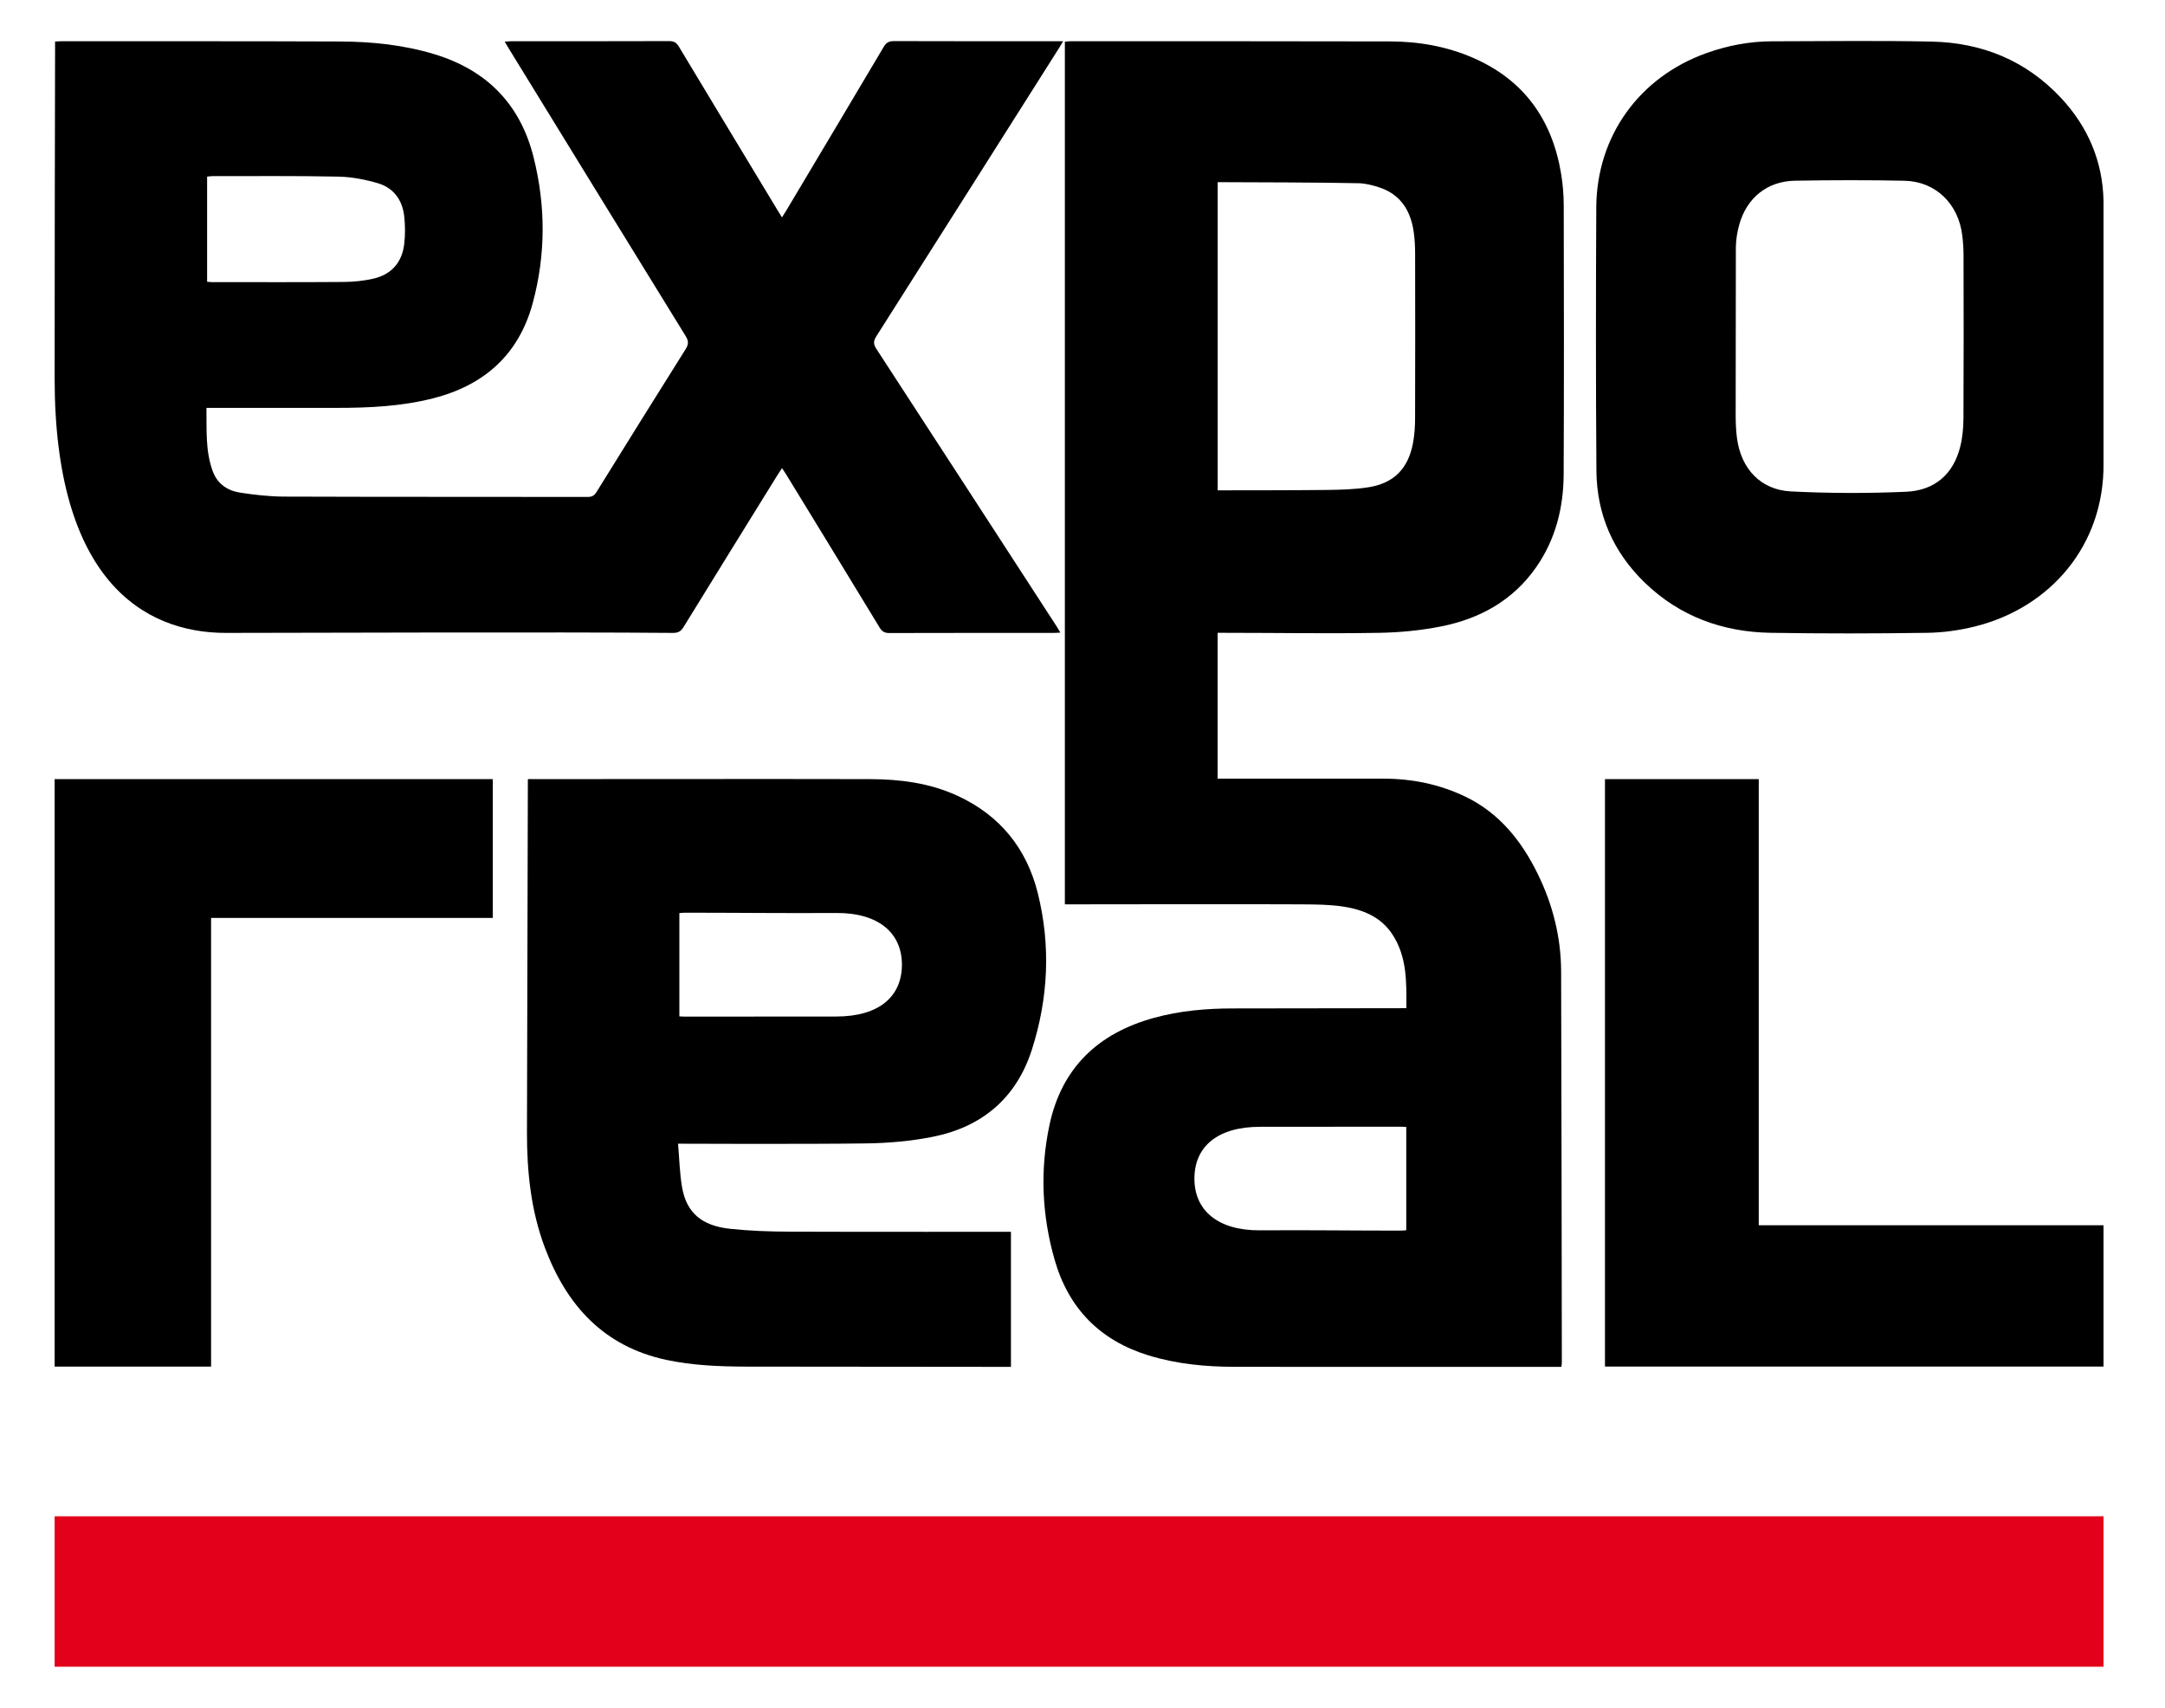
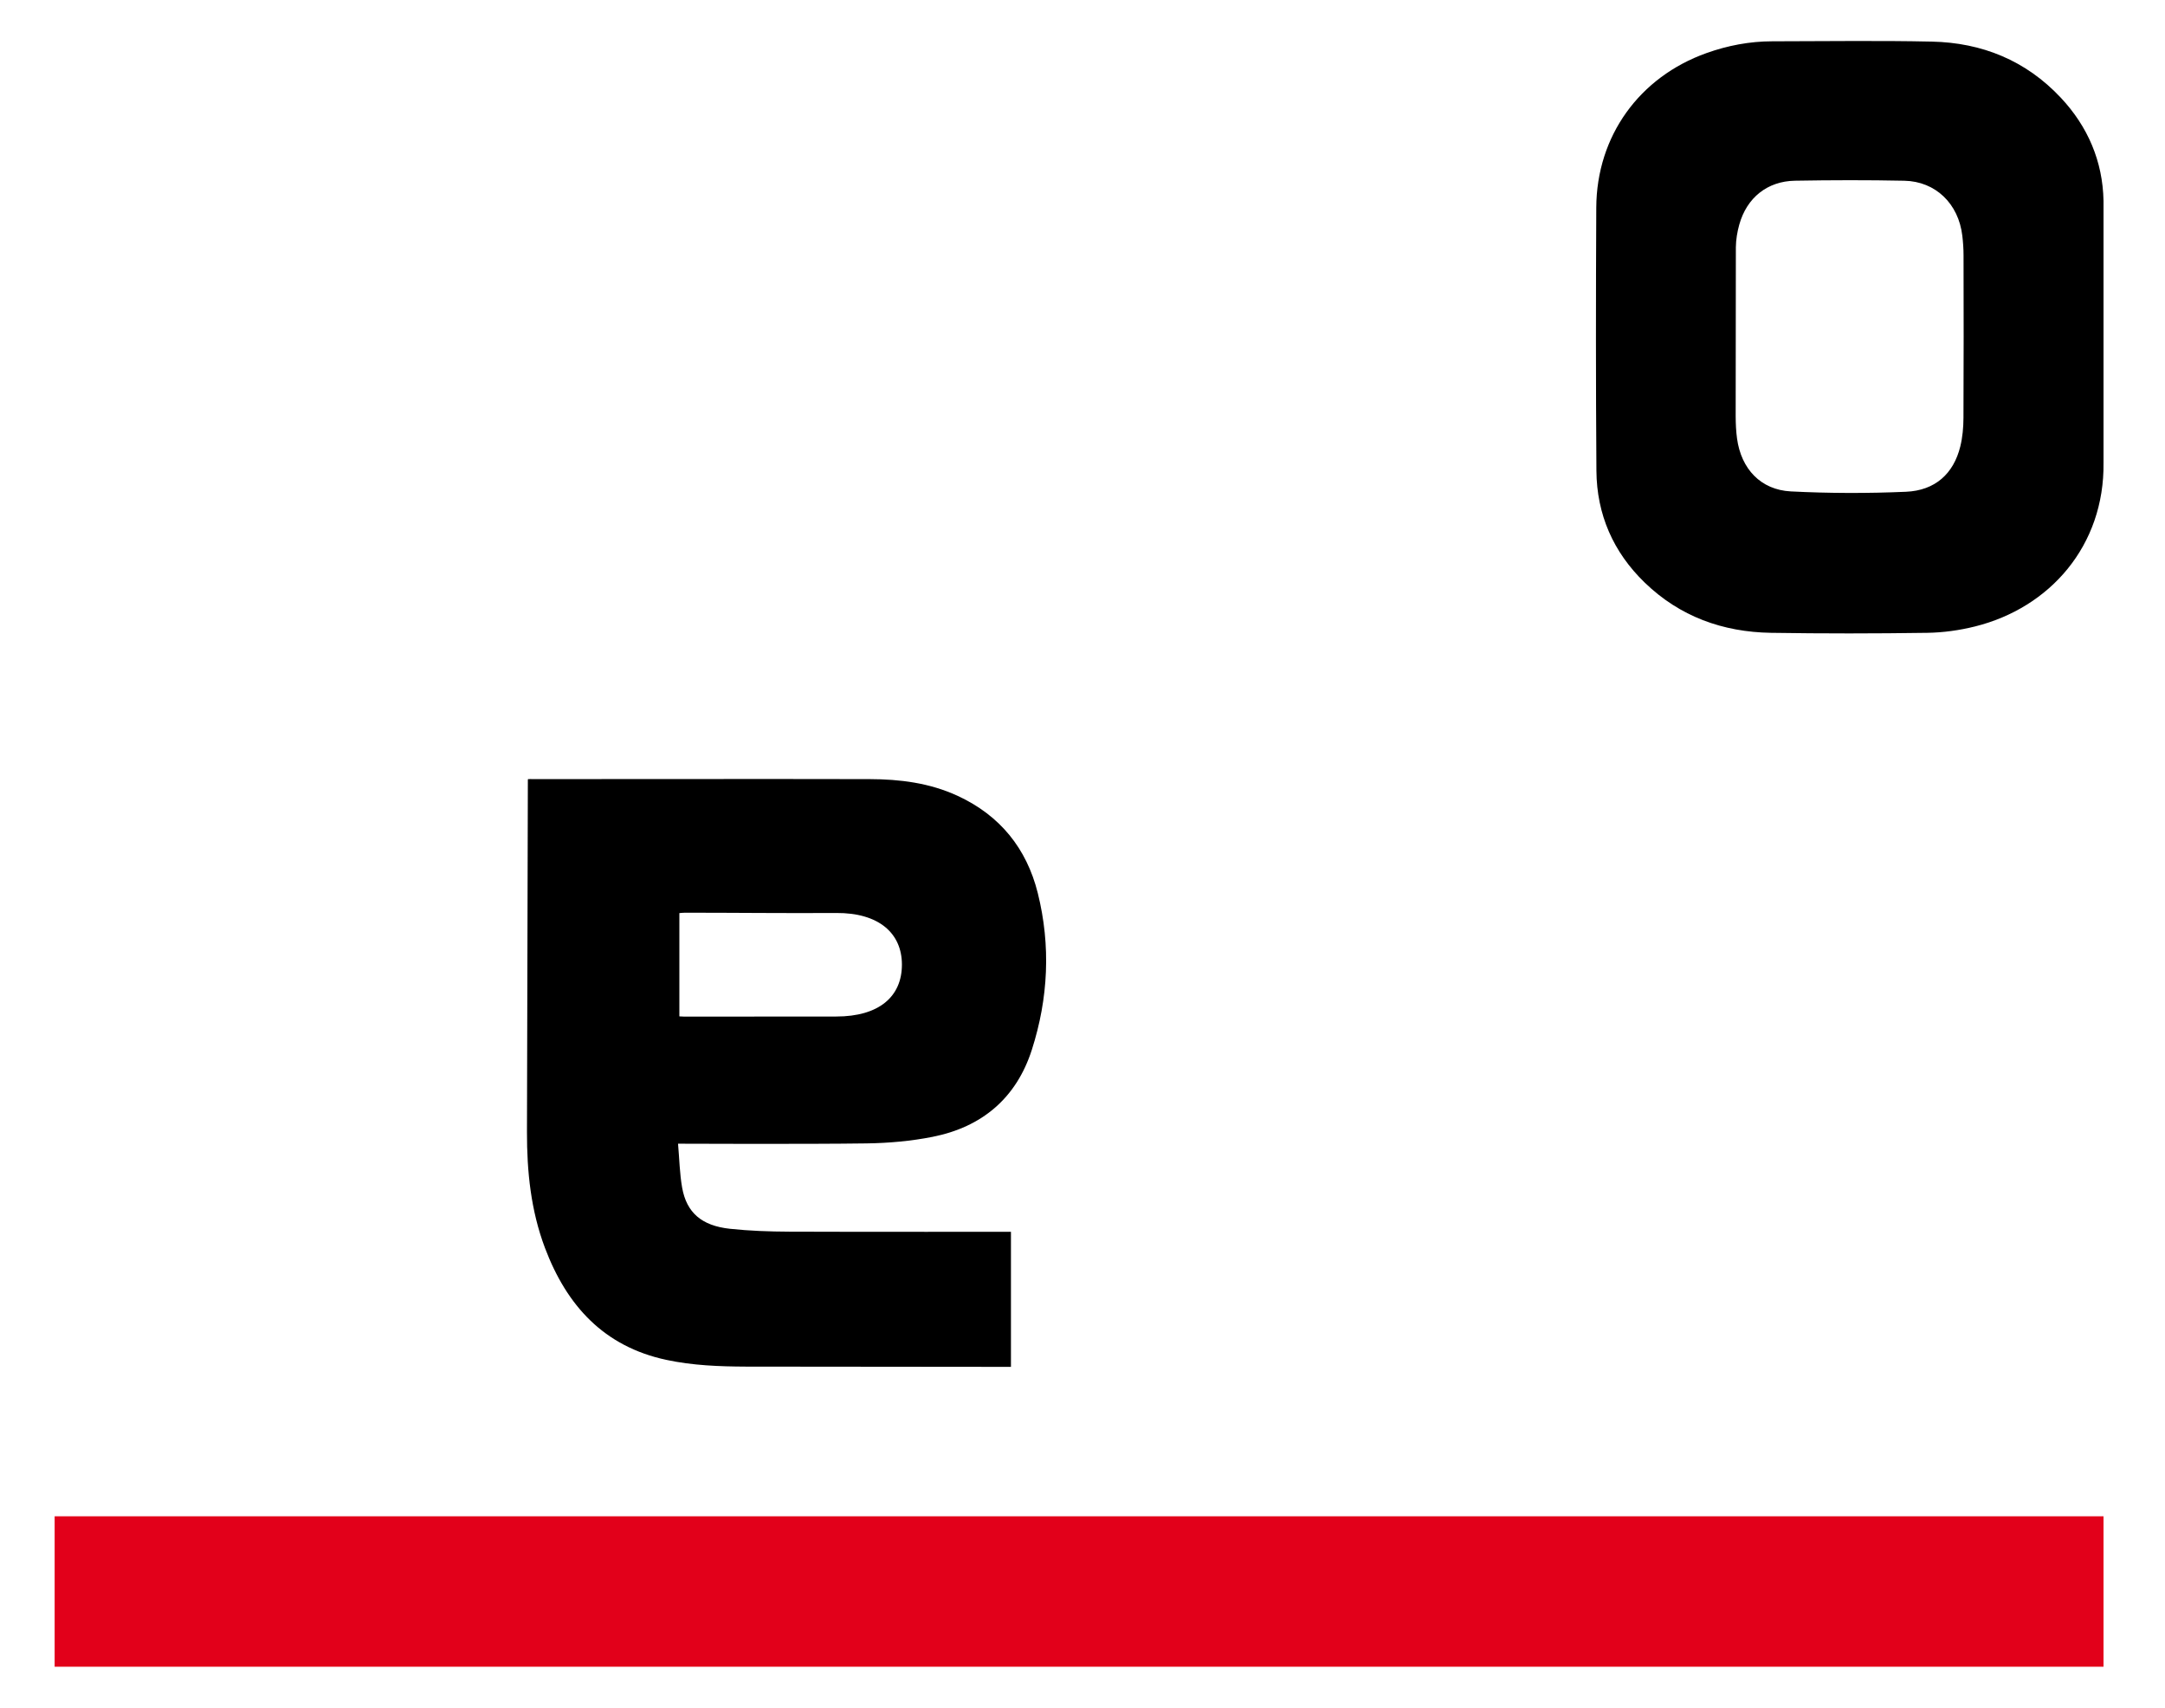
<svg xmlns="http://www.w3.org/2000/svg" width="317" height="250" viewBox="0 0 317 250" fill="none">
  <path d="M8 244.007H307.998V221.983H8V244.007Z" fill="#E2001A" />
-   <path d="M8 200.069H30.906V134.382H72.153V114.062H8V200.069Z" fill="black" />
-   <path d="M30.325 25.859C30.634 25.827 30.846 25.787 31.058 25.787C37.224 25.793 43.391 25.729 49.554 25.857C51.491 25.897 53.47 26.277 55.334 26.825C57.6 27.492 58.909 29.246 59.178 31.609C59.337 32.99 59.35 34.423 59.177 35.802C58.843 38.454 57.283 40.186 54.7 40.787C53.29 41.114 51.812 41.267 50.361 41.278C43.911 41.33 37.459 41.301 31.008 41.3C30.788 41.3 30.568 41.265 30.325 41.246V25.859ZM100.081 91.807C104.664 84.355 109.276 76.919 113.881 69.481C114.061 69.193 114.254 68.913 114.507 68.532C114.754 68.911 114.947 69.189 115.124 69.478C119.683 76.944 124.247 84.37 128.782 91.853C129.139 92.442 129.503 92.678 130.198 92.675C138.242 92.65 146.284 92.66 154.329 92.657C154.598 92.657 154.868 92.631 155.263 92.61C155.02 92.211 154.851 91.915 154.665 91.629C145.892 78.099 137.124 64.604 128.328 51.091C127.877 50.399 127.861 49.94 128.309 49.239C137.234 35.2 146.13 21.144 155.031 7.089C155.226 6.782 155.407 6.467 155.668 6.034H154.539C146.653 6.034 138.769 6.047 130.886 6.017C130.154 6.013 129.763 6.237 129.389 6.87C124.654 14.863 119.888 22.839 115.129 30.821C114.953 31.113 114.766 31.397 114.497 31.826C114.183 31.316 113.964 30.965 113.75 30.612C108.962 22.685 104.168 14.763 99.402 6.825C99.043 6.226 98.662 6.015 97.972 6.017C90.279 6.045 82.584 6.034 74.891 6.036C74.594 6.038 74.298 6.073 73.901 6.098C74.16 6.535 74.348 6.861 74.546 7.183C83.156 21.193 91.758 35.207 100.396 49.201C100.851 49.938 100.826 50.422 100.376 51.139C96.003 58.083 91.669 65.051 87.345 72.027C87.019 72.552 86.681 72.751 86.059 72.751C71.244 72.729 56.429 72.754 41.614 72.702C39.464 72.695 37.3 72.449 35.172 72.124C33.324 71.842 31.83 70.847 31.148 68.985C30.055 66.008 30.275 62.901 30.228 59.712H31.479C37.392 59.712 43.306 59.709 49.219 59.713C53.995 59.716 58.747 59.501 63.409 58.316C70.852 56.423 75.942 51.955 77.993 44.408C79.925 37.296 79.917 30.101 78.11 22.954C76.147 15.193 71.221 10.257 63.638 7.946C59.123 6.571 54.482 6.094 49.801 6.075C36.194 6.021 22.587 6.043 8.98 6.036C8.704 6.036 8.428 6.06 8.064 6.077C8.064 6.42 8.065 6.699 8.064 6.978C8.031 23.118 8 39.257 8 55.395C8 84.767 20.944 92.657 33.069 92.657C40.275 92.657 82.166 92.507 98.505 92.657C99.287 92.666 99.691 92.441 100.081 91.807Z" fill="black" />
  <path d="M287.491 61.182C287.483 62.578 287.36 64.01 287.028 65.359C286.047 69.34 283.361 71.807 279.076 71.994C273.465 72.238 267.825 72.228 262.219 71.942C257.798 71.716 254.942 68.64 254.337 64.197C254.191 63.125 254.144 62.032 254.138 60.947L254.165 36.178C254.18 35.074 254.369 33.941 254.667 32.876C255.77 28.945 258.77 26.524 262.824 26.456C268.16 26.364 273.501 26.349 278.836 26.46C283.422 26.556 286.769 29.83 287.322 34.504C287.434 35.456 287.502 36.416 287.502 37.373C287.517 45.31 287.534 53.247 287.491 61.182ZM301.75 14.311C296.635 8.852 290.197 6.245 282.848 6.09C275.064 5.921 267.27 6.041 259.481 6.047C256.179 6.051 252.982 6.661 249.87 7.769C240.021 11.28 233.775 19.934 233.727 30.391C233.667 43.232 233.655 56.073 233.748 68.913C233.794 75.321 236.216 80.833 240.808 85.279C245.959 90.271 252.266 92.534 259.321 92.644C266.946 92.764 274.581 92.757 282.209 92.644C284.538 92.609 286.911 92.277 289.176 91.714C300.158 88.983 308.154 79.872 307.998 67.733V29.404C307.886 23.615 305.705 18.531 301.75 14.311Z" fill="black" />
-   <path d="M207.197 61.244C207.192 62.484 207.111 63.746 206.873 64.959C206.149 68.664 204.044 70.768 200.332 71.342C198.364 71.646 196.35 71.702 194.355 71.727C189.399 71.79 178.732 71.783 178.292 71.783V26.669C181.401 26.669 195.119 26.718 198.959 26.825C199.957 26.854 200.975 27.114 201.933 27.426C205.072 28.453 206.562 30.84 207.002 33.992C207.147 35.033 207.2 36.094 207.202 37.147C207.217 45.179 207.225 53.212 207.197 61.244ZM205.906 180.102C205.612 180.124 205.338 180.161 205.066 180.161C197.788 180.161 191.783 180.07 184.505 180.119C178.249 180.161 174.886 177.141 174.886 172.561C174.886 167.869 178.249 164.962 184.505 164.962C191.911 164.962 197.749 164.948 205.153 164.947C205.373 164.947 205.591 164.967 205.906 164.982V180.102ZM228.565 25.356C227.231 17.423 223.054 11.646 215.63 8.443C211.785 6.782 207.717 6.073 203.554 6.064C187.945 6.026 172.337 6.038 156.728 6.038C156.457 6.038 156.186 6.077 155.917 6.098V132.396C155.917 132.396 185.914 132.349 190.618 132.396C192.614 132.415 194.625 132.415 196.598 132.711C199.494 133.144 202.158 134.184 203.869 136.785C206.025 140.065 205.949 143.782 205.916 147.598L180.551 147.634C176.625 147.634 172.742 147.971 168.945 149.019C160.844 151.255 155.464 156.27 153.668 164.682C152.254 171.303 152.558 177.939 154.421 184.44C156.47 191.588 161.099 196.265 168.2 198.439C172.318 199.7 176.545 200.095 180.815 200.101C196.391 200.119 228.614 200.108 228.614 200.108C228.681 199.769 228.684 199.526 228.684 199.275C228.654 180.257 228.641 161.238 228.58 142.218C228.563 137.216 227.367 132.46 225.173 127.974C222.783 123.09 219.514 119.003 214.521 116.61C210.757 114.805 206.711 113.995 202.586 113.995H178.288V92.644H179.471C186.974 92.644 194.478 92.775 201.977 92.644C205.009 92.591 208.081 92.293 211.052 91.699C216.676 90.573 221.5 87.927 224.892 83.087C227.758 78.998 228.931 74.345 228.952 69.418C229.012 56.291 228.991 43.162 228.963 30.035C228.959 28.474 228.823 26.895 228.565 25.356Z" fill="black" />
  <path d="M99.473 148.797V133.677C99.765 133.654 100.039 133.619 100.312 133.619C107.59 133.619 115.163 133.709 122.44 133.66C128.697 133.619 132.059 136.639 132.059 141.219C132.059 145.91 128.697 148.817 122.44 148.817C115.034 148.817 107.629 148.831 100.224 148.832C100.005 148.832 99.786 148.813 99.473 148.797ZM126.908 167.393C130.129 167.346 133.395 167.058 136.555 166.431C143.757 165.002 148.809 160.785 151.088 153.67C153.497 146.148 153.871 138.45 151.956 130.76C150.316 124.179 146.391 119.359 140.208 116.506C136.118 114.62 131.776 114.073 127.324 114.062C110.889 114.027 94.454 114.062 78.02 114.062C77.806 114.062 77.593 114.043 77.339 114.062C77.32 114.364 77.29 113.813 77.289 114.062C77.244 131.063 77.193 148.716 77.159 165.718C77.147 171.512 77.728 177.217 79.792 182.689C82.984 191.154 88.429 197.124 97.553 199.082C101.405 199.907 105.311 200.053 109.216 200.07L148.023 200.107V180.331C148.023 180.331 125.966 180.36 115.54 180.314C112.653 180.3 109.752 180.202 106.885 179.894C102.737 179.449 100.534 177.536 99.88 173.874C99.514 171.813 99.478 169.692 99.279 167.437C99.279 167.437 118.168 167.52 126.908 167.393Z" fill="black" />
-   <path d="M257.517 114.062H235.001V200.062H307.998V179.376H257.517V114.062Z" fill="black" />
</svg>